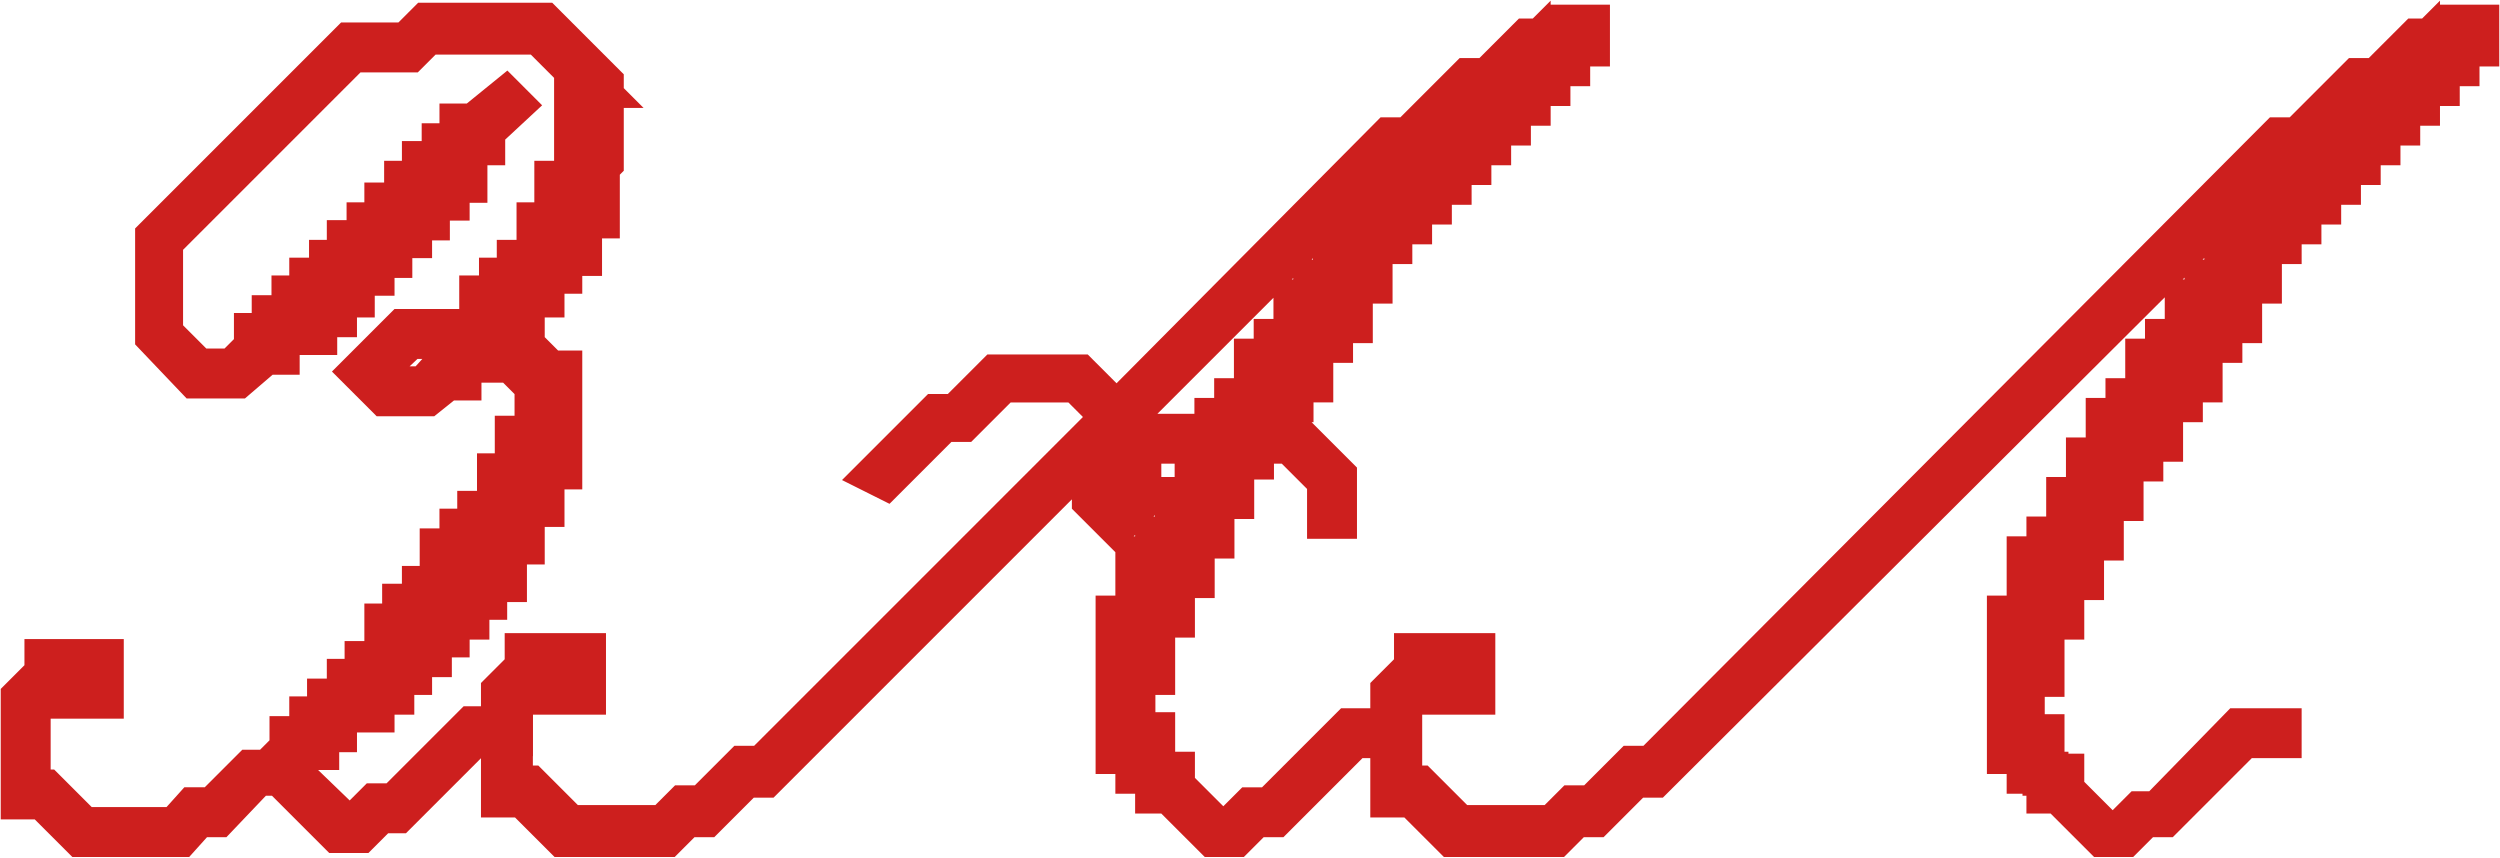
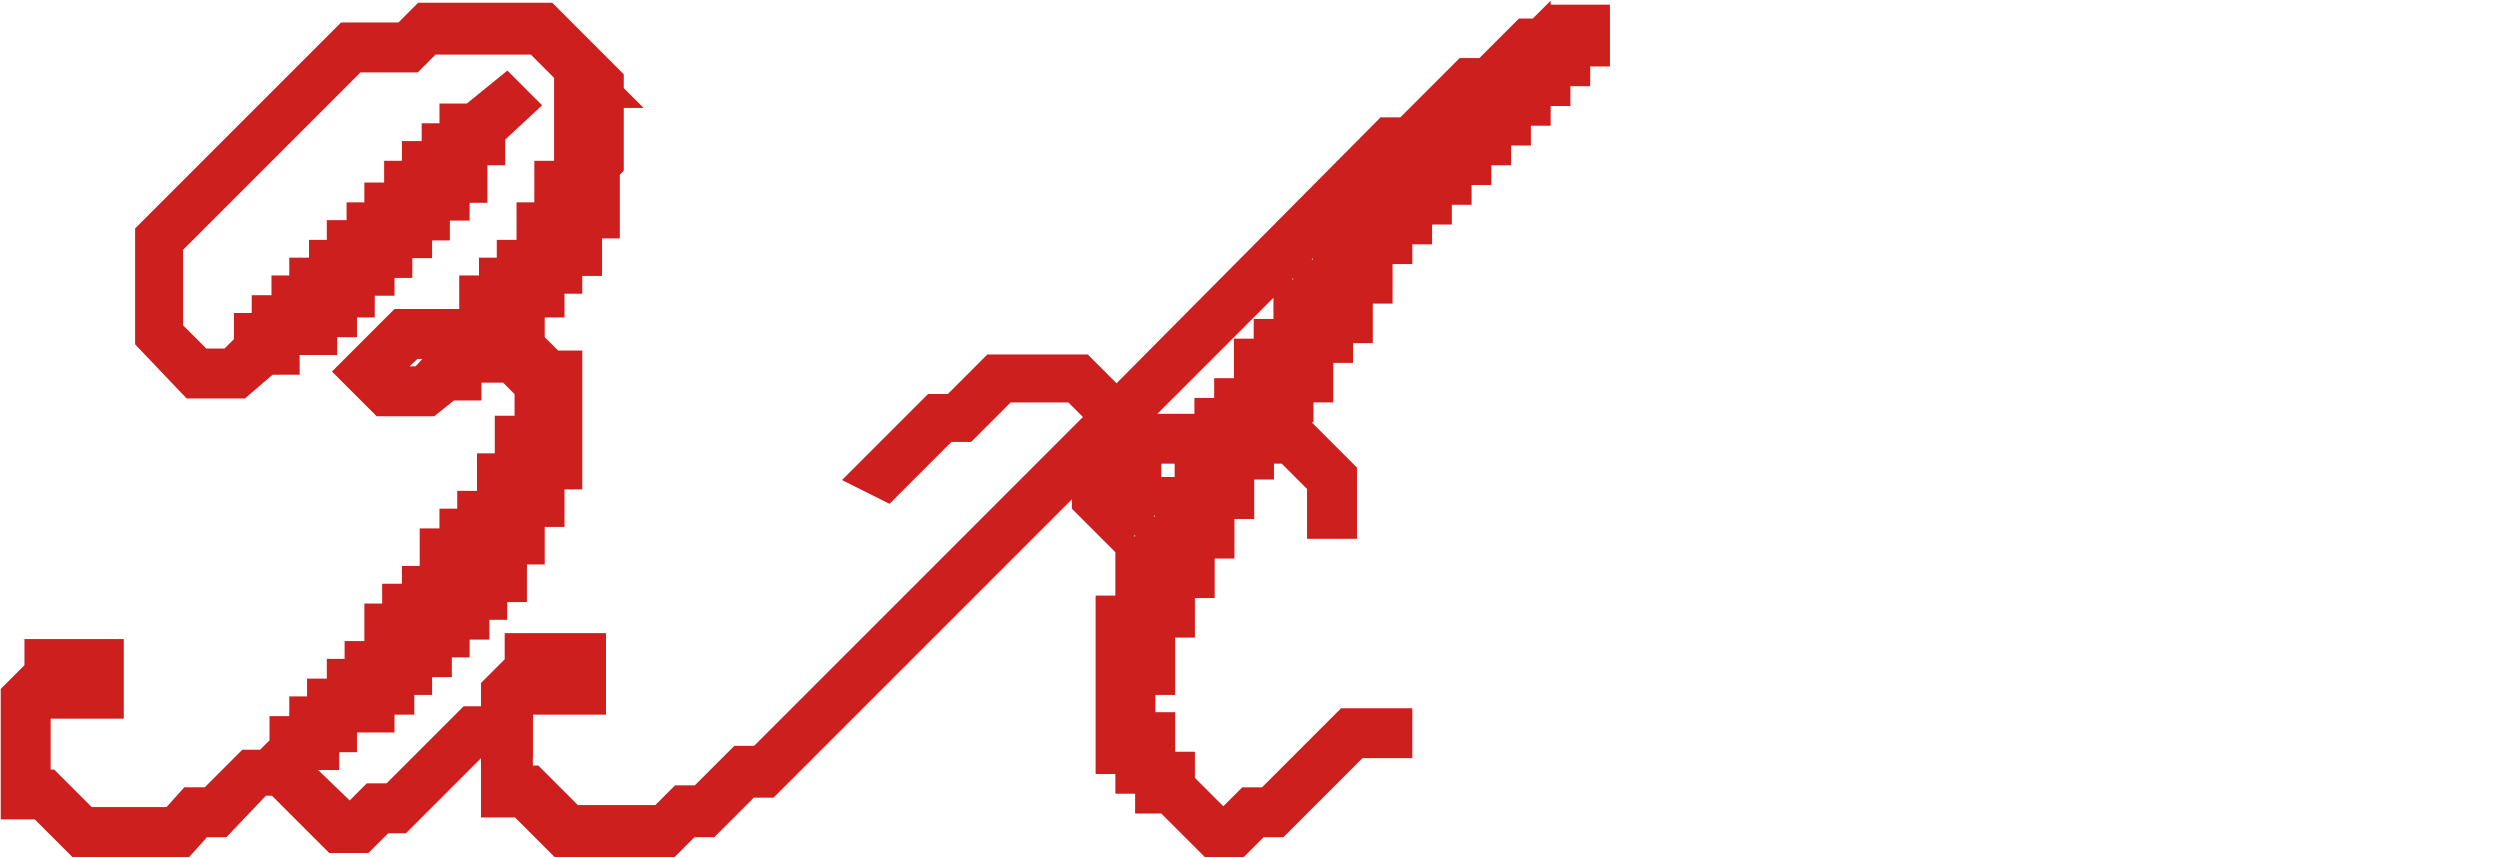
<svg xmlns="http://www.w3.org/2000/svg" version="1.1" id="Слой_1" x="0px" y="0px" viewBox="0 0 126.5 43.4" style="enable-background:new 0 0 126.5 43.4;" xml:space="preserve">
  <style type="text/css"> .st0{fill:none;stroke:#CD1F1E;stroke-width:5.832;} .st1{fill:#CD1F1E;} .st2{fill:#FFFFFF;filter:url(#Adobe_OpacityMaskFilter);} .st3{mask:url(#path-4-outside-1_2015_202_1_);fill:#CD1F1E;} .st4{fill:#FFFFFF;filter:url(#Adobe_OpacityMaskFilter_1_);} .st5{mask:url(#path-6-outside-2_2015_202_1_);fill:#CD1F1E;} .st6{fill:#FFFFFF;filter:url(#Adobe_OpacityMaskFilter_2_);} .st7{mask:url(#path-8-outside-3_2015_202_1_);fill:#CD1F1E;} .st8{fill:#FFFFFF;filter:url(#Adobe_OpacityMaskFilter_3_);} .st9{mask:url(#path-17-outside-6_2015_202_1_);fill:#CD1F1E;} .st10{fill:#FFFFFF;filter:url(#Adobe_OpacityMaskFilter_4_);} .st11{mask:url(#path-22-outside-7_2015_202_1_);fill:#CD1F1E;} .st12{fill:#FFFFFF;filter:url(#Adobe_OpacityMaskFilter_5_);} .st13{mask:url(#path-24-outside-8_2015_202_1_);fill:#CD1F1E;} .st14{fill:#FFFFFF;filter:url(#Adobe_OpacityMaskFilter_6_);} .st15{mask:url(#path-26-outside-9_2015_202_1_);fill:#CD1F1E;} .st16{fill:#CD1F1E;stroke:#CD1F1E;stroke-width:2.126;stroke-miterlimit:10;} </style>
  <g>
    <path class="st16" d="M5.2,33.4v1.9H3.2v-1H2.6l-1.1,1.1V40h0.8l1.9,1.9h4.7l0.9-1h1l1.9-1.9h0.9l1.1-1.1v-0.6h1v-1h0.9v-0.9h1v-1 h0.9v-0.9h1v-1.9h0.9v-1h1v-0.9h0.9v-1.9h1v-1h0.9v-0.9h1v-1.9h0.9v-1.9h1v-2.6l-1.9-1.9v0.7h-1.9v0.9h-0.7L21.6,20h-2.1l-1.2-1.2 l2.1-2.1h3.9V15h1v-0.9h0.9v-0.9h1v-1.9h0.9V9.2h1V4.4H30l-2.7-2.7h-5.7l-0.9,0.9h-2.9l-9.6,9.6v4.7l1.8,1.8h1.8l1.1-1.1v-0.7h0.9 V16h1v-1h0.9v-0.9h1v-0.9h0.9v-1h1v-0.9h0.9v-1h1V9.2h0.9v-1h1V7.3h0.9v-1h0.7L25.6,5l0.3,0.3l-1.4,1.3v0.7h-0.9v1.9h-0.9v0.9h-1v1 h-0.9v0.9h-1v1h-0.9v0.9h-1V15h-0.9v1h-1v0.9h-1.9v1h-0.7L12,19.1H9.9L7.9,17v-5l9.8-9.8h2.9l1-1h5.9l3,3v4l-0.2,0.2v2.6h-0.9v1.9 h-1v0.9h-0.9V15h-1v1.9h-0.6l1.9,1.9h0.6v4.9h-0.9v1.9h-1v1.9h-0.9v1.9h-1v0.9h-0.9v1h-1v0.9h-0.9v1h-1v0.9h-0.9v1h-1v0.9h-1.9v1 h-0.9v0.9h-0.7l-0.9,1l2.8,2.7h0.8l0.9-0.9h1l3.9-3.9h2v0.4h-1.9l-3.9,3.9h-0.9l-1,1h-1.1l-2.9-2.9H13L11,41.3h-1l-0.9,1h-5 l-1.9-1.9H1.1v-5.1l1.2-1.2v-0.7H5.2z M23.5,17.9v-0.8h-2.8l-1.8,1.7l0.8,0.8h1.8l1-1.1v-0.7H23.5z" />
    <path class="st16" d="M68.3,36.9h2.1v0.4h-1.9l-4,4h-1l-1,1h-1.1l-2.2-2.2h-0.7v-1h-1v-1h-1v-6.9h1v-3h1v-1h1v-2h1v-2h1v-0.8h-3.8 v2.9l-1.2,1.2l-1.2-1.2v-1.2l1.9-1.9l-0.7-0.7L38.7,39.3h-1l-2,2h-1l-1,1h-5.2l-2-2h-1.1V35l1.2-1.2v-0.7h3v2h-2v-1.1H27l-1.1,1.1 v4.7h0.9l2,2h4.8l1-1h1l2-2h1l17.7-17.7l-1.8-1.8h-3.8l-2,2h-1l-2.9,2.9L44.4,24l3-3h1l2-2h4.2l1.9,1.9L70.3,7h1l3-3h1l2-2h2.1V1.3 h1v1h-1v1h-1v1h-1v1h-1v1h-1v1h-1v1h-1v1h-1v1h-1v1h-1v1h-1v2h-1v2h-1v1h-1v2h-1v1h-1V22h1.1l2.1,2.1v2.1h-0.4v-1.9l-1.9-1.9h-1.9 v0.8h-1v2h-1v2h-1v2h-1v2h-1v2.9h-1v3h1v2h1v0.7l2.1,2.1h0.8l1-1h1L68.3,36.9z M55.7,25.1l0.8,0.8l0.8-0.8v-2.4l-1.6,1.6V25.1z M56.8,21.2l0.8,0.8h3.9v-0.8h1v-1h1v-2h1v-1h1v-2h1v-1h1v-2h1v-1h1v-1h1v-1h1v-1h1v-1h1v-1h1v-1h1V4.4h-0.9l-3,3h-1L56.8,21.2z M76.4,3.6l-0.7,0.7h0.7V3.6z M77.4,2.6l-0.7,0.7h0.7V2.6z" />
-     <path class="st16" d="M113.3,36.9h2.1v0.4h-1.9l-4,4h-1l-1,1h-1.1l-2.2-2.2h-0.6v-1h-1v-1h-1v-6.9h1v-3h1v-1h1v-2h1v-2h1v-2h1v-1h1 v-2h1v-1h1v-2h1v-1h1v-2h1v-1h1v-1h1v-1h1v-1h1v-1h1v-1h1v-1h1V4.4h-0.9l-3,3h-1L83.7,39.3h-1l-2,2h-1l-1,1h-5.2l-2-2h-1.1V35 l1.2-1.2v-0.7h3v2h-2v-1.1H72l-1.1,1.1v4.7h0.9l2,2h4.8l1-1h1l2-2h1L115.3,7h1l3-3h1l2-2h2.1V1.3h1v1h-1v1h-1v1h-1v1h-1v1h-1v1h-1 v1h-1v1h-1v1h-1v1h-1v1h-1v2h-1v2h-1v1h-1v2h-1v1h-1v2h-1v1h-1v2h-1v2h-1v2h-1v2h-1v2.9h-1v3h1v2h1v0.8l2.1,2.1h0.8l1-1h0.9 L113.3,36.9z M121.4,3.6l-0.7,0.7h0.7V3.6z M122.4,2.6l-0.7,0.7h0.7V2.6z" />
  </g>
</svg>